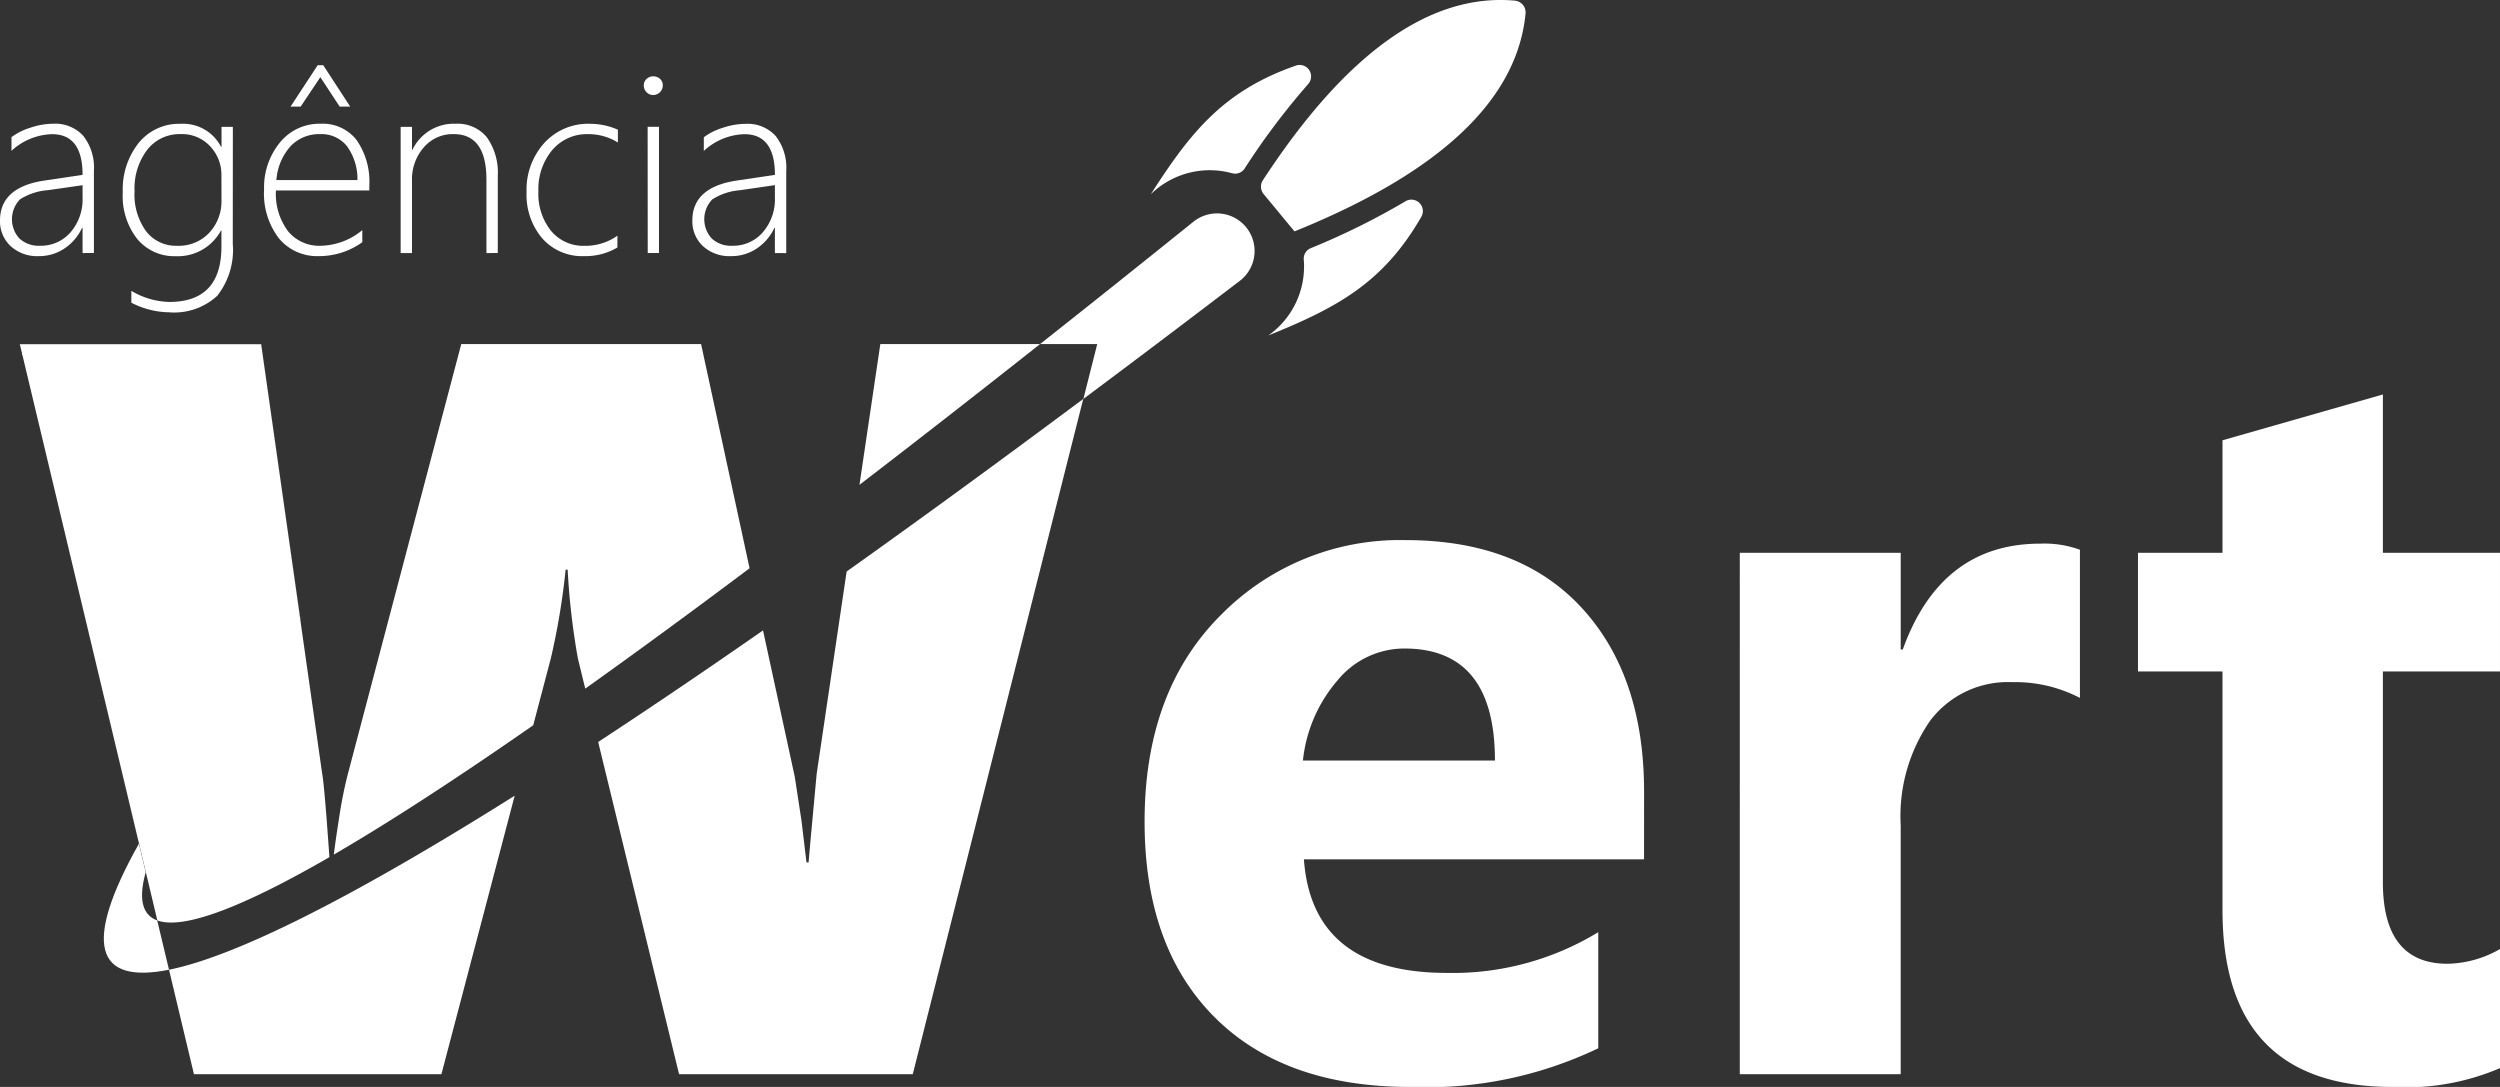
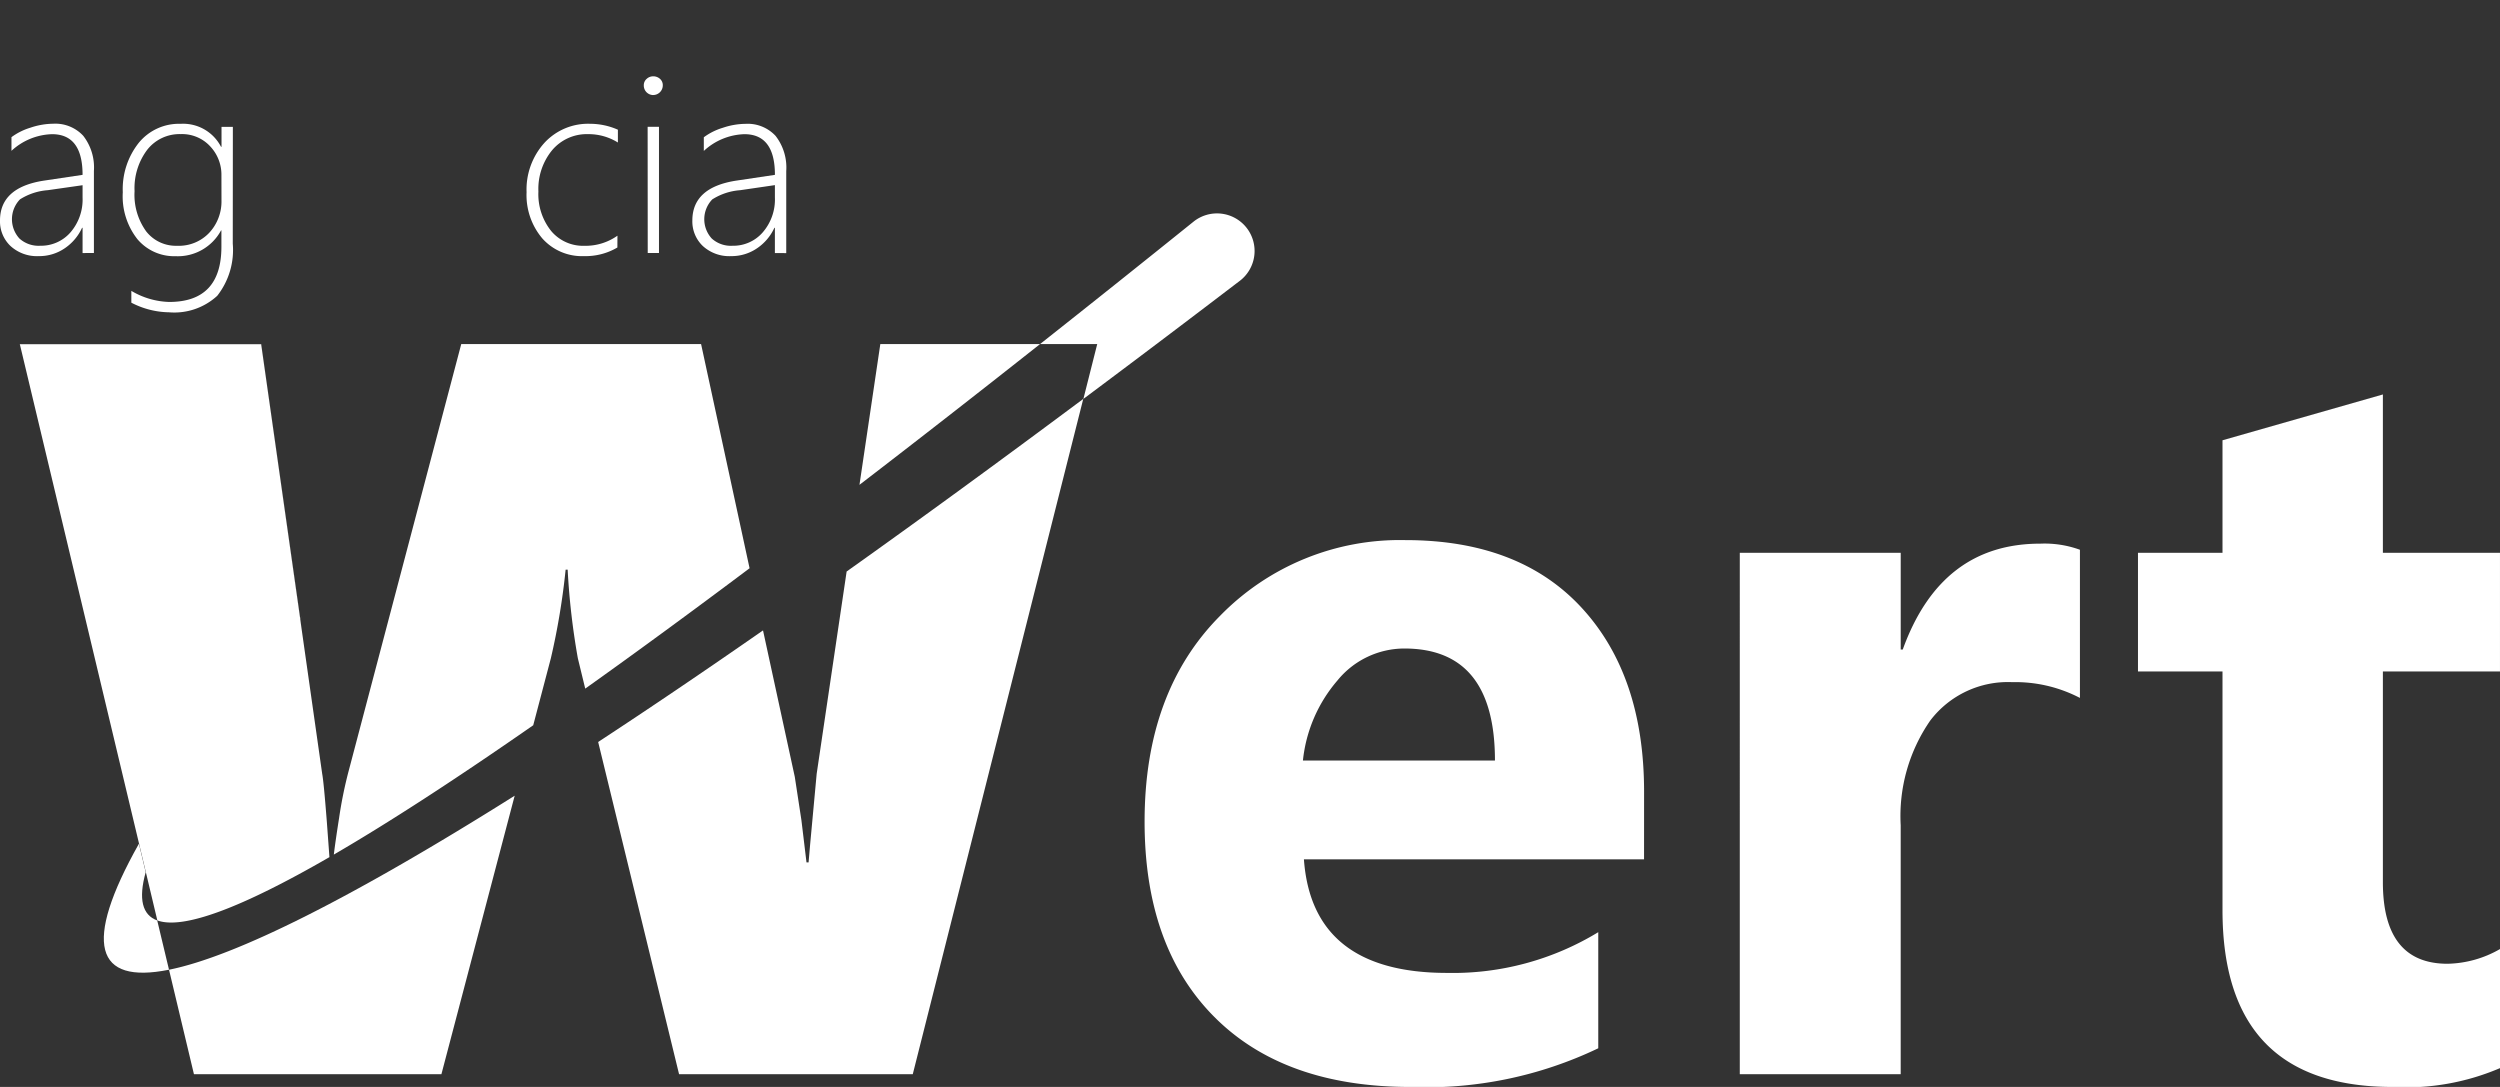
<svg xmlns="http://www.w3.org/2000/svg" width="138.001" height="60" viewBox="0 0 138.001 60">
  <rect x="0" y="0" width="138.001" height="60" fill="#333333" stroke="none" />
  <defs>
    <clipPath id="clip-path">
      <rect id="Rectangle_4" data-name="Rectangle 4" width="138.001" height="60" fill="none" />
    </clipPath>
  </defs>
  <g id="Group_10" data-name="Group 10" clip-path="url(#clip-path)">
    <path id="Path_39" data-name="Path 39" d="M4.558,58.842V57.447H4.531a2.73,2.73,0,0,1-.969,1.14,2.485,2.485,0,0,1-1.411.425,2.167,2.167,0,0,1-1.571-.558A1.873,1.873,0,0,1,0,57.046q0-1.823,2.415-2.2l2.143-.32q0-2.245-1.687-2.245A3.437,3.437,0,0,0,.633,53.2v-.755a3.43,3.43,0,0,1,1.051-.524,4.009,4.009,0,0,1,1.248-.217,2.1,2.1,0,0,1,1.663.666,2.843,2.843,0,0,1,.589,1.939v4.531ZM2.64,55.372a3.323,3.323,0,0,0-1.537.507,1.578,1.578,0,0,0-.031,2.16,1.571,1.571,0,0,0,1.146.4A2.153,2.153,0,0,0,3.891,57.7a2.773,2.773,0,0,0,.667-1.922v-.68Z" transform="translate(0 -44.874)" fill="#fff" />
    <path id="Path_40" data-name="Path 40" d="M57.348,58.325a4.1,4.1,0,0,1-.857,2.877,3.5,3.5,0,0,1-2.667.911,4.646,4.646,0,0,1-2.075-.531V60.93a4.319,4.319,0,0,0,2.088.612q2.884,0,2.884-3.048v-.9H56.7a2.71,2.71,0,0,1-2.51,1.422,2.657,2.657,0,0,1-2.1-.932,3.824,3.824,0,0,1-.813-2.6,4.11,4.11,0,0,1,.878-2.721,2.86,2.86,0,0,1,2.313-1.054A2.355,2.355,0,0,1,56.7,52.978h.027v-1.1h.626Zm-.626-3.775a2.275,2.275,0,0,0-.623-1.6,2.106,2.106,0,0,0-1.622-.673,2.265,2.265,0,0,0-1.85.864,3.518,3.518,0,0,0-.7,2.286,3.44,3.44,0,0,0,.643,2.221,2.079,2.079,0,0,0,1.7.793,2.308,2.308,0,0,0,1.789-.728,2.544,2.544,0,0,0,.666-1.782Z" transform="translate(-44.499 -44.874)" fill="#fff" />
-     <path id="Path_41" data-name="Path 41" d="M110.978,34.164a3.444,3.444,0,0,0,.663,2.244,2.225,2.225,0,0,0,1.82.81,3.7,3.7,0,0,0,2.286-.864v.667a4.074,4.074,0,0,1-2.415.769,2.732,2.732,0,0,1-2.177-.966,4.061,4.061,0,0,1-.83-2.728,3.887,3.887,0,0,1,.867-2.568,2.794,2.794,0,0,1,2.255-1.044,2.354,2.354,0,0,1,1.993.911,4.022,4.022,0,0,1,.694,2.49v.279Zm4.5-.572a3.084,3.084,0,0,0-.578-1.87,1.8,1.8,0,0,0-1.483-.666,2.175,2.175,0,0,0-1.622.656,3.149,3.149,0,0,0-.792,1.881Zm-.98-4.054-1.068-1.626-1.088,1.626h-.558l1.5-2.286h.306l1.489,2.286Z" transform="translate(-95.747 -23.652)" fill="#fff" />
-     <path id="Path_42" data-name="Path 42" d="M172.1,58.841V54.786q0-2.51-1.81-2.51a2.1,2.1,0,0,0-1.653.738,2.673,2.673,0,0,0-.646,1.827v4h-.626V51.875h.626V53.14h.027a2.521,2.521,0,0,1,2.381-1.435,2.079,2.079,0,0,1,1.728.751,3.375,3.375,0,0,1,.6,2.146v4.238Z" transform="translate(-145.249 -44.873)" fill="#fff" />
    <path id="Path_43" data-name="Path 43" d="M224.992,58.536a3.47,3.47,0,0,1-1.85.476,2.925,2.925,0,0,1-2.293-.976,3.7,3.7,0,0,1-.87-2.554,3.841,3.841,0,0,1,.98-2.717,3.276,3.276,0,0,1,2.517-1.058,3.819,3.819,0,0,1,1.544.327v.707a3.058,3.058,0,0,0-1.639-.462,2.5,2.5,0,0,0-1.987.881,3.364,3.364,0,0,0-.762,2.282,3.253,3.253,0,0,0,.7,2.177,2.293,2.293,0,0,0,1.84.823,3.04,3.04,0,0,0,1.823-.558Z" transform="translate(-190.912 -44.874)" fill="#fff" />
    <path id="Path_44" data-name="Path 44" d="M269.5,32.918a.523.523,0,0,1-.517-.531.46.46,0,0,1,.16-.364.53.53,0,0,1,.357-.14.555.555,0,0,1,.371.136.458.458,0,0,1,.16.367.534.534,0,0,1-.53.531m-.306,1.755h.626v6.966H269.2Z" transform="translate(-233.445 -27.671)" fill="#fff" />
    <path id="Path_45" data-name="Path 45" d="M293.779,58.842V57.447h-.027a2.727,2.727,0,0,1-.969,1.14,2.484,2.484,0,0,1-1.411.425,2.167,2.167,0,0,1-1.571-.558,1.874,1.874,0,0,1-.578-1.408q0-1.823,2.415-2.2l2.143-.32q0-2.245-1.687-2.245a3.436,3.436,0,0,0-2.238.925v-.755a3.42,3.42,0,0,1,1.051-.524,4.01,4.01,0,0,1,1.248-.217,2.1,2.1,0,0,1,1.663.666,2.844,2.844,0,0,1,.588,1.939v4.531Zm-1.918-3.469a3.325,3.325,0,0,0-1.537.507,1.578,1.578,0,0,0-.03,2.16,1.571,1.571,0,0,0,1.146.4,2.151,2.151,0,0,0,1.673-.745,2.773,2.773,0,0,0,.667-1.922v-.68Z" transform="translate(-251.005 -44.874)" fill="#fff" />
    <path id="Path_46" data-name="Path 46" d="M45.881,143.742H32.642l-6.212,23.553a23.487,23.487,0,0,0-.534,2.628q-.2,1.267-.288,2,4.563-2.656,11.007-7.139l.974-3.7a38.894,38.894,0,0,0,.815-4.89h.112a39.757,39.757,0,0,0,.562,4.89l.408,1.677q4.2-2.989,9.072-6.644Zm-29.37,34.536,1.376,5.768h13.66l4.045-15.374c-8.9,5.6-15.38,8.862-19.08,9.606m7.24-19.384v-.009l-.012-.089L21.6,143.742H8.274l0,.011H21.6L23.736,158.8l.012.087v.009l.071.5a0,0,0,0,1,0,0Zm32.023-15.152-1.151,7.77q4.723-3.625,9.968-7.77ZM53.915,156.3l-1.653,11.161L51.9,171.37l-.085.984H51.7l-.281-2.333-.365-2.389L49.3,159.548q-4.844,3.369-9.1,6.159l4.466,18.339h12.9l9.411-37.276q-6.931,5.167-13.069,9.532" transform="translate(-7.181 -124.749)" fill="#fff" />
    <path id="Path_47" data-name="Path 47" d="M505.727,239.517q0-6.408-3.443-10.147t-9.738-3.738a13.859,13.859,0,0,0-10.231,4.187q-4.16,4.19-4.16,11.356,0,6.913,3.85,10.778t10.822,3.865a21.943,21.943,0,0,0,10.371-2.135v-6.409a15.428,15.428,0,0,1-8.348,2.249q-7.448,0-7.9-6.268h18.775ZM486.895,237.8a8.036,8.036,0,0,1,1.9-4.413,4.774,4.774,0,0,1,3.7-1.771q5,0,5,6.184Z" transform="translate(-414.973 -195.818)" fill="#fff" />
    <path id="Path_48" data-name="Path 48" d="M745.593,235.637a7.708,7.708,0,0,0-3.739-.871,5.385,5.385,0,0,0-4.525,2.122,9.259,9.259,0,0,0-1.63,5.776v13.744h-8.882V227.627H735.7v5.34h.112q2.108-5.846,7.589-5.846a5.725,5.725,0,0,1,2.192.337Z" transform="translate(-630.78 -197.111)" fill="#fff" />
    <path id="Path_49" data-name="Path 49" d="M913.143,201.979a13.13,13.13,0,0,1-5.93,1.04q-9.388,0-9.388-9.753V180.084h-4.666v-6.549h4.666v-6.212l8.853-2.53v8.741h6.464v6.549h-6.464v11.636q0,4.5,3.569,4.5a6.018,6.018,0,0,0,2.9-.815Z" transform="translate(-775.142 -143.019)" fill="#fff" />
-     <path id="Path_50" data-name="Path 50" d="M487.3,18.518a4.654,4.654,0,0,0,1.957-4.195.625.625,0,0,1,.391-.626,39.773,39.773,0,0,0,5.223-2.586.633.633,0,0,1,.882.846l-.011.02c-2.1,3.639-4.643,5.006-8.442,6.541m-6.475-7.806a4.654,4.654,0,0,1,4.484-1.147.625.625,0,0,0,.688-.269A39.753,39.753,0,0,1,489.5,4.641a.633.633,0,0,0-.669-1.024l-.022.008c-3.963,1.387-5.779,3.638-7.989,7.087m7.925,2.061Q500.807,7.9,501.5.751a.653.653,0,0,0-.594-.716Q493.887-.591,487,9.949a.647.647,0,0,0,.043.764Z" transform="translate(-417.289 0)" fill="#fff" fill-rule="evenodd" />
    <path id="Path_51" data-name="Path 51" d="M25.383,172.132c-4.88,2.817-8.084,4.009-9.5,3.494h0l-.581-2.442-.054-.226-.374-1.568L8.294,143.822h13.32l2.139,15.046.012.087v.009l.071.5a0,0,0,0,1,0,0l1.147,8.067q.085.45.254,2.615Z" transform="translate(-7.198 -124.818)" fill="#fff" />
-     <path id="Path_52" data-name="Path 52" d="M15.28,173.184l0,0-.053-.222h0l-.375-1.57L8.274,143.822h0l6.575,27.567.374,1.568Z" transform="translate(-7.181 -124.818)" fill="#fff" />
    <path id="Path_53" data-name="Path 53" d="M66.256,386.863l-.562-2.351h0Z" transform="translate(-57.014 -333.705)" fill="#fff" fill-rule="evenodd" />
-     <path id="Path_54" data-name="Path 54" d="M125.387,258.351a0,0,0,0,1,0,0v-.009h0Z" transform="translate(-108.816 -224.206)" fill="#fff" fill-rule="evenodd" />
    <path id="Path_55" data-name="Path 55" d="M125.393,257.466l.107-.144-.108.134Z" transform="translate(-108.823 -223.321)" fill="#fff" fill-rule="evenodd" />
    <path id="Path_56" data-name="Path 56" d="M445.509,92.878q-4.454,3.4-8.632,6.517l.764-3.027h-3.157q4.079-3.223,8.466-6.753a2.074,2.074,0,1,1,2.559,3.264" transform="translate(-377.074 -77.374)" fill="#fff" fill-rule="evenodd" />
    <path id="Path_57" data-name="Path 57" d="M46.977,359.41c-4.07.818-4.778-1.415-1.662-6.954l0,0,.374,1.568s0,0,0,.005h0c-.41,1.479-.189,2.36.637,2.661l.562,2.351Z" transform="translate(-37.647 -305.881)" fill="#fff" fill-rule="evenodd" />
  </g>
</svg>